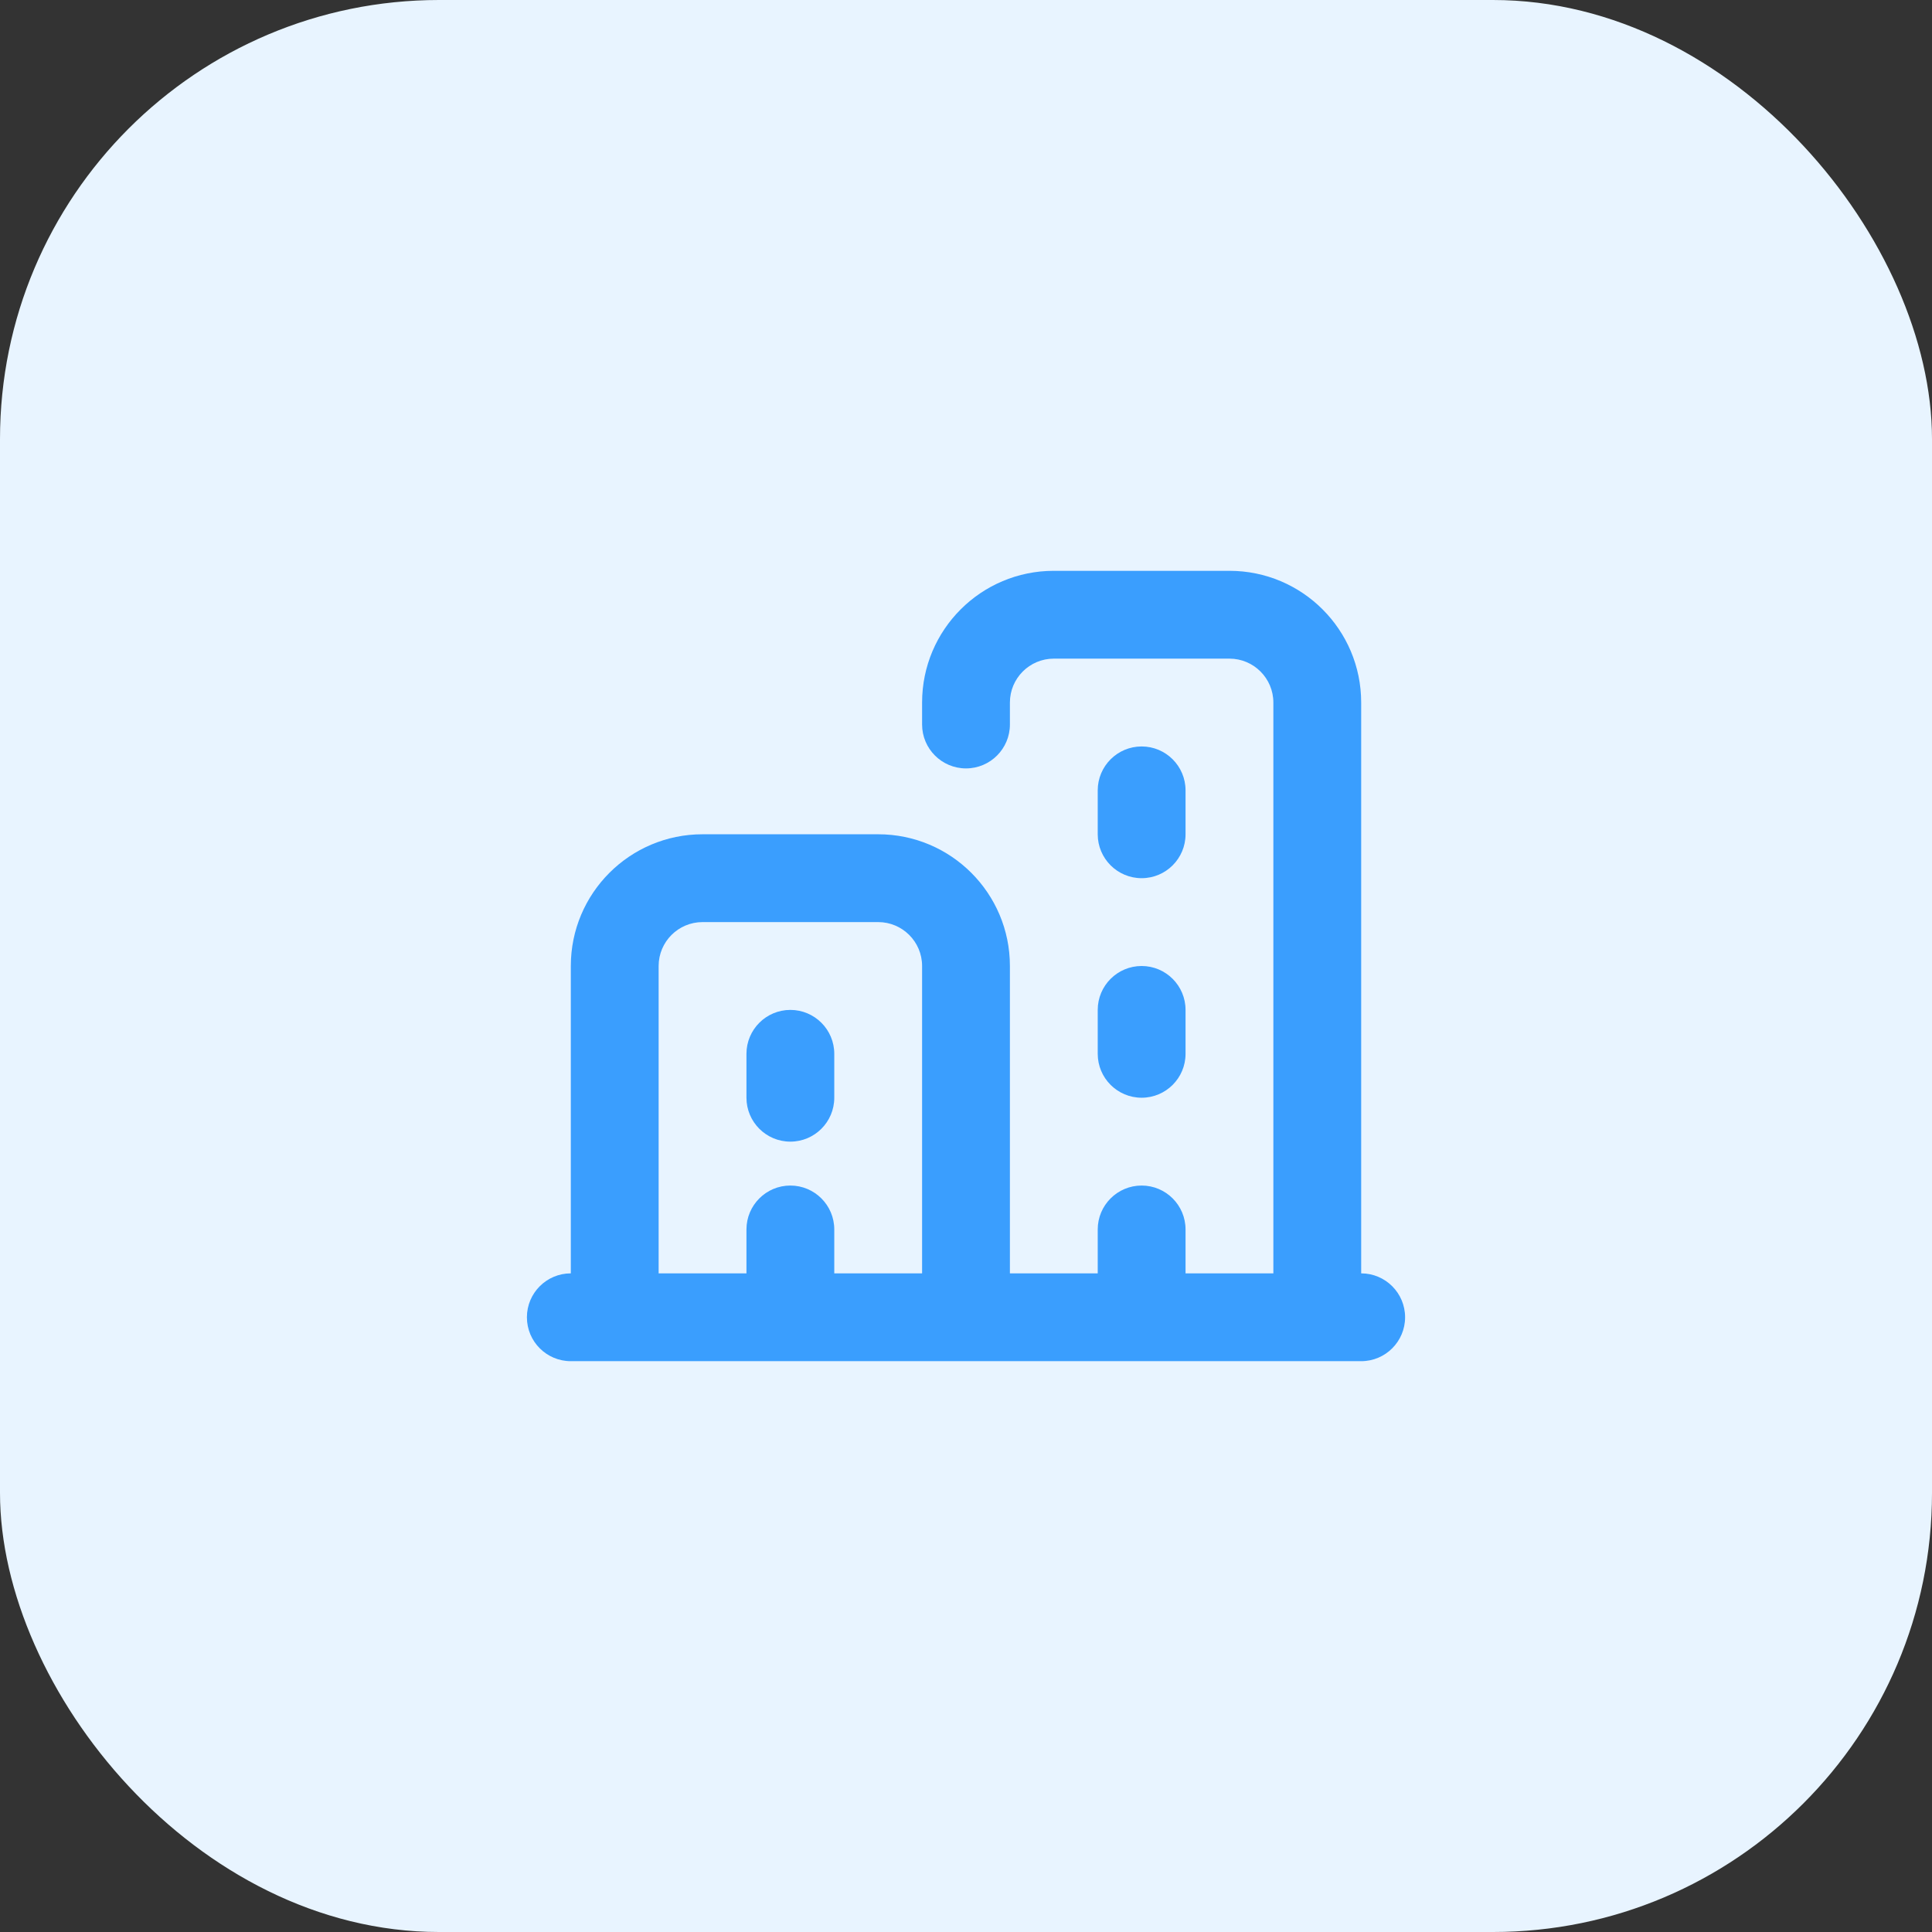
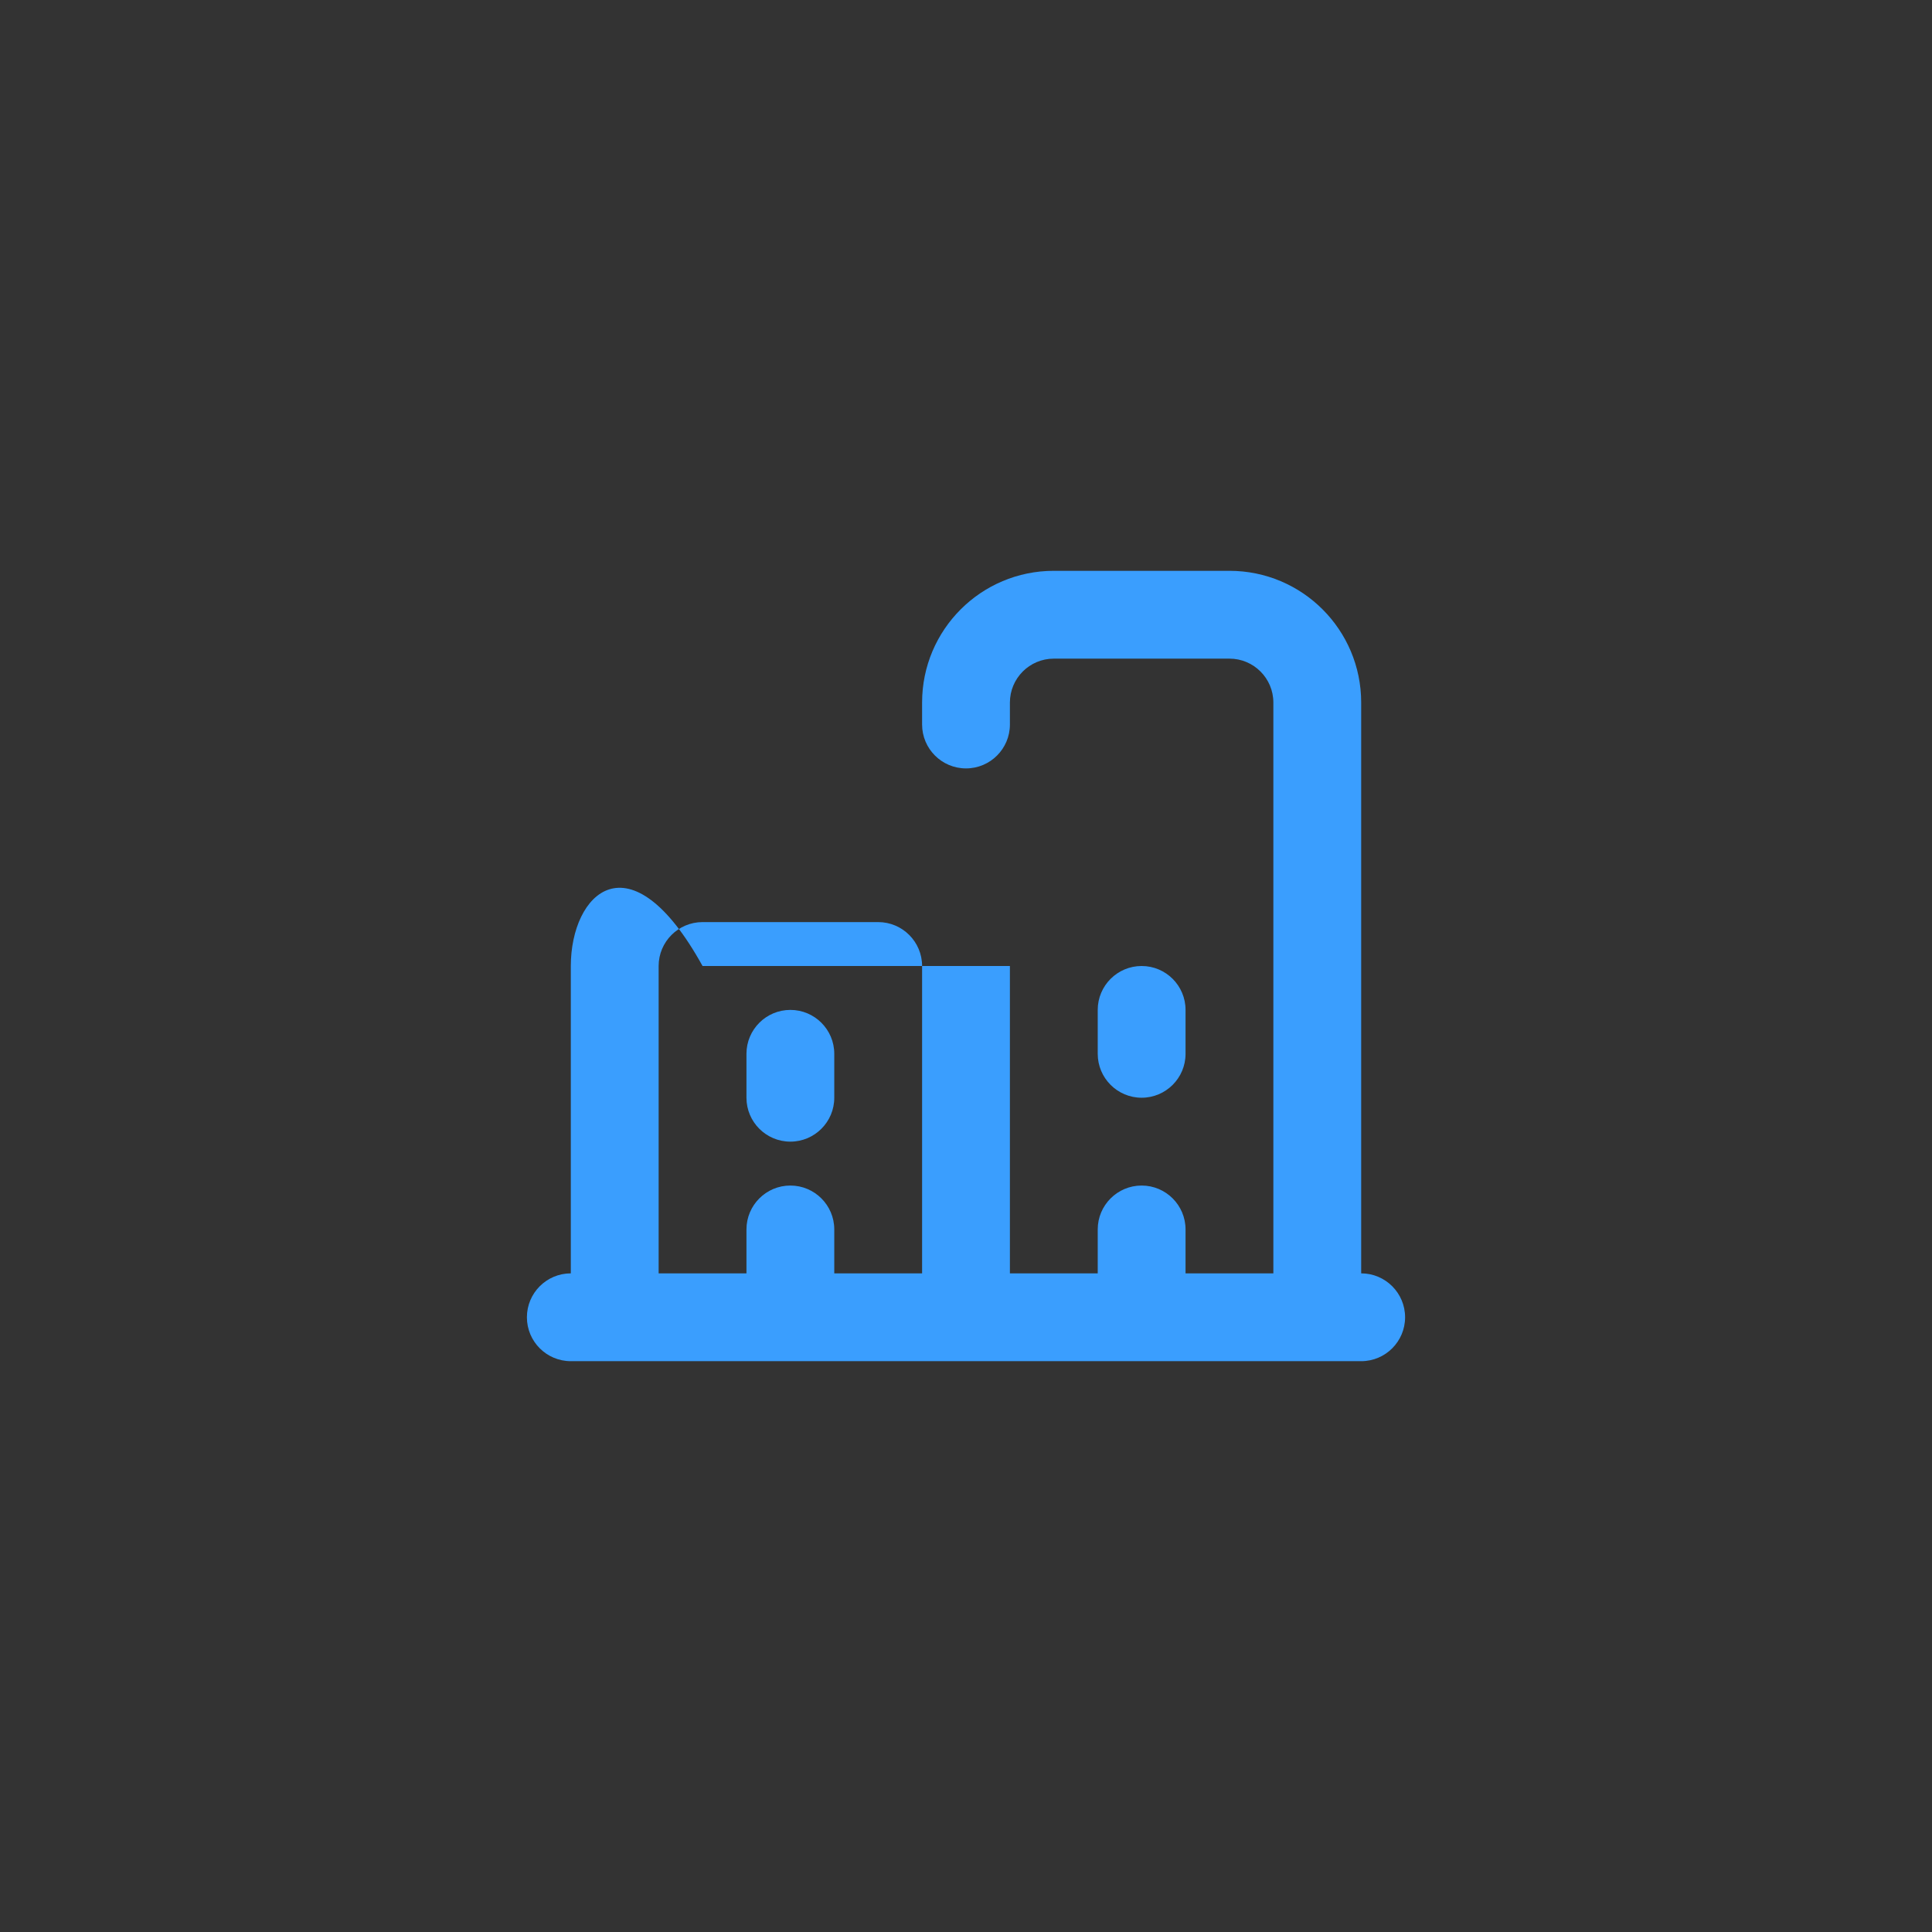
<svg xmlns="http://www.w3.org/2000/svg" width="44" height="44" viewBox="0 0 44 44" fill="none">
  <rect x="0" y="0" width="44" height="44" fill="#333333" stroke="none" />
-   <rect width="44" height="44" rx="10" fill="#E8F4FF" />
  <path d="M18 26C17.448 26 17 25.552 17 25V24C17 23.448 17.448 23 18 23C18.552 23 19 23.448 19 24V25C19 25.552 18.552 26 18 26Z" fill="#3A9EFE" />
-   <path fill-rule="evenodd" clip-rule="evenodd" d="M24 13C22.343 13 21 14.343 21 16V16.5C21 17.052 21.448 17.5 22 17.5C22.552 17.5 23 17.052 23 16.5V16C23 15.448 23.448 15 24 15H28C28.552 15 29 15.448 29 16V29L27 29V28C27 27.448 26.552 27 26 27C25.448 27 25 27.448 25 28V29L23 29V22C23 20.343 21.657 19 20 19H16C14.343 19 13 20.343 13 22V29C12.448 29 12 29.448 12 30C12 30.552 12.448 31 13 31L31 31C31.552 31 32 30.552 32 30C32 29.448 31.552 29 31 29V16C31 14.343 29.657 13 28 13H24ZM21 22V29H19V28C19 27.448 18.552 27 18 27C17.448 27 17 27.448 17 28V29H15V22C15 21.448 15.448 21 16 21H20C20.552 21 21 21.448 21 22Z" fill="#3A9EFE" />
+   <path fill-rule="evenodd" clip-rule="evenodd" d="M24 13C22.343 13 21 14.343 21 16V16.5C21 17.052 21.448 17.5 22 17.5C22.552 17.5 23 17.052 23 16.5V16C23 15.448 23.448 15 24 15H28C28.552 15 29 15.448 29 16V29L27 29V28C27 27.448 26.552 27 26 27C25.448 27 25 27.448 25 28V29L23 29V22H16C14.343 19 13 20.343 13 22V29C12.448 29 12 29.448 12 30C12 30.552 12.448 31 13 31L31 31C31.552 31 32 30.552 32 30C32 29.448 31.552 29 31 29V16C31 14.343 29.657 13 28 13H24ZM21 22V29H19V28C19 27.448 18.552 27 18 27C17.448 27 17 27.448 17 28V29H15V22C15 21.448 15.448 21 16 21H20C20.552 21 21 21.448 21 22Z" fill="#3A9EFE" />
  <path d="M26 25C25.448 25 25 24.552 25 24V23C25 22.448 25.448 22 26 22C26.552 22 27 22.448 27 23V24C27 24.552 26.552 25 26 25Z" fill="#3A9EFE" />
-   <path d="M25 19C25 19.552 25.448 20 26 20C26.552 20 27 19.552 27 19V18C27 17.448 26.552 17 26 17C25.448 17 25 17.448 25 18V19Z" fill="#3A9EFE" />
</svg>